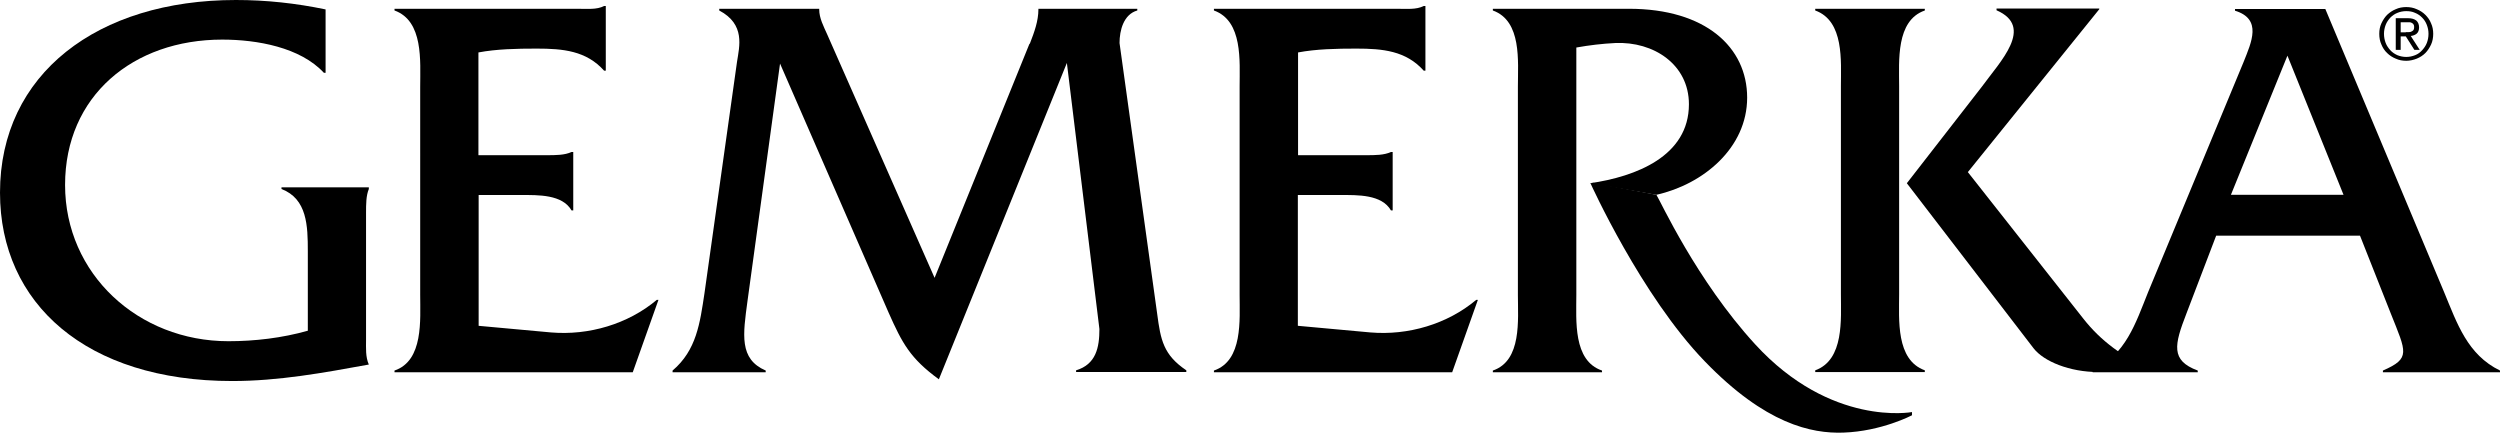
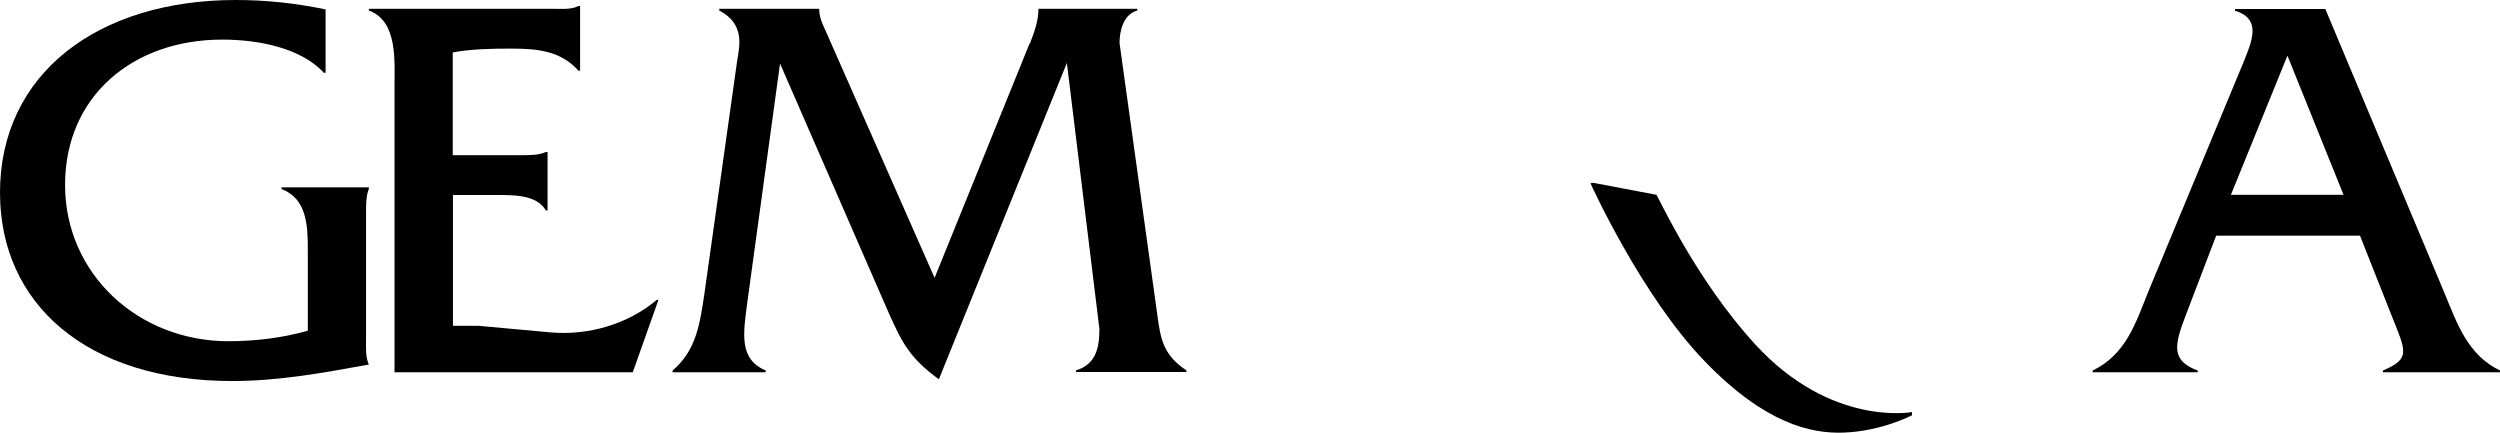
<svg xmlns="http://www.w3.org/2000/svg" id="Layer_2" data-name="Layer 2" viewBox="0 0 116.79 20.22">
  <defs>
    <style> .cls-1 { fill: #000; stroke-width: 0px; } </style>
  </defs>
  <g id="Vrstva_1" data-name="Vrstva 1">
    <g>
      <path class="cls-1" d="M15.21,3.4h-.08c-1.1-1.19-3.12-1.55-4.75-1.55-4.16,0-7.34,2.63-7.34,6.79s3.42,7.3,7.63,7.3c1.23,0,2.51-.15,3.71-.49v-3.71c0-1.19-.03-2.45-1.23-2.91v-.08h4.08v.08c-.13.31-.13.72-.13,1.11v5.93c0,.39-.03.8.13,1.16-2.14.39-4.22.77-6.38.77C4.03,17.8,0,14.18,0,9,0,3.45,4.56,0,11.02,0c1.41,0,2.8.15,4.19.44v2.97Z" />
-       <path class="cls-1" d="M22.35,15.22l3.39.31c1.76.15,3.6-.39,4.94-1.52h.08l-1.2,3.38h-11.13v-.08c1.36-.46,1.2-2.37,1.2-3.53V4.05c0-1.19.16-3.07-1.2-3.56v-.08h8.54c.45,0,.91.05,1.25-.13h.08v3.02h-.08c-.83-.93-1.92-1.03-3.15-1.03-.93,0-1.87.02-2.72.18v4.8h3.18c.43,0,.85,0,1.17-.15h.08v2.73h-.08c-.43-.75-1.55-.72-2.37-.72h-1.97v6.11Z" />
+       <path class="cls-1" d="M22.35,15.22l3.39.31c1.76.15,3.6-.39,4.94-1.52h.08l-1.2,3.38h-11.13v-.08V4.05c0-1.19.16-3.07-1.2-3.56v-.08h8.54c.45,0,.91.05,1.25-.13h.08v3.02h-.08c-.83-.93-1.92-1.03-3.15-1.03-.93,0-1.87.02-2.72.18v4.8h3.18c.43,0,.85,0,1.17-.15h.08v2.73h-.08c-.43-.75-1.55-.72-2.37-.72h-1.97v6.11Z" />
      <path class="cls-1" d="M48.11,2.04c.21-.54.4-1.06.4-1.6v-.03h4.62v.08c-.64.18-.83.93-.83,1.52l1.76,12.66c.16,1.21.29,1.91,1.36,2.63v.08h-5.15v-.08c.93-.28,1.09-1.06,1.09-1.93l-1.52-12.43-5.98,14.78c-1.34-.98-1.71-1.68-2.35-3.12l-5.07-11.63-1.52,11.09c-.21,1.57-.4,2.71.85,3.25v.08h-4.35v-.08c1.12-.95,1.28-2.22,1.49-3.61l1.52-10.81c.11-.72.4-1.75-.83-2.4v-.08h4.67v.03c0,.41.21.8.37,1.16l5.02,11.38,4.43-10.93Z" />
-       <path class="cls-1" d="M60.63,15.22l3.39.31c1.76.15,3.6-.39,4.94-1.52h.08l-1.2,3.38h-11.13v-.08c1.36-.46,1.2-2.37,1.2-3.53V4.05c0-1.19.16-3.07-1.2-3.56v-.08h8.54c.45,0,.91.05,1.26-.13h.08v3.02h-.08c-.83-.93-1.92-1.03-3.15-1.03-.93,0-1.87.02-2.72.18v4.8h3.17c.43,0,.85,0,1.17-.15h.08v2.73h-.08c-.43-.75-1.55-.72-2.37-.72h-1.98v6.11Z" />
-       <path class="cls-1" d="M76.1.41c3.58,0,5.52,1.8,5.52,4.15s-2.05,4.05-4.24,4.54l-3.1-.54c2.14-.31,4.62-1.26,4.62-3.69,0-1.86-1.65-2.94-3.44-2.86-.61.03-1.2.1-1.82.21v11.56c0,1.19-.16,3.07,1.2,3.53v.08h-5.1v-.08c1.36-.46,1.17-2.37,1.17-3.53V4.05c0-1.19.19-3.07-1.17-3.56v-.08h6.35Z" />
-       <path class="cls-1" d="M86,4.02c0-1.16.16-3.04-1.2-3.53v-.08h5.12v.08c-1.36.47-1.2,2.37-1.2,3.53v9.72c0,1.19-.16,3.07,1.2,3.56v.08h-5.12v-.08c1.36-.49,1.2-2.4,1.2-3.56V4.02ZM92.57,4.07c.88-1.21,2.48-2.81.7-3.59v-.08h4.8v.03l-6.14,7.61,5.39,6.84c.83,1.06,1.84,1.78,3.2,2.42v.08h-2.51c-1.31,0-2.53-.49-3.01-1.11l-5.92-7.71,3.49-4.49Z" />
      <path class="cls-1" d="M103.53,11.01l-1.39,3.64c-.56,1.45-.75,2.19.53,2.66v.08h-4.91v-.08c1.55-.75,2-2.19,2.59-3.66l4.46-10.75c.37-.93.88-2.01-.4-2.4v-.08h4.22l5.55,13.23c.61,1.47,1.09,2.92,2.61,3.66v.08h-5.47v-.08c1.31-.57,1.09-.85.37-2.66l-1.44-3.64h-6.73ZM106.86,2.6l-2.64,6.5h5.26l-2.62-6.5Z" />
      <path class="cls-1" d="M89.32,19.25s-3.78.71-7.33-3.17c-2.74-2.99-4.43-6.71-4.61-6.98l-2.95-.56s-.09.02-.13.02c0,0,2.37,5.25,5.34,8.32,2.84,2.94,4.99,3.38,6.47,3.33,1.79-.06,3.21-.81,3.21-.81v-.15Z" />
-       <path class="cls-1" d="M111.25,1.09c.07-.15.16-.29.27-.4.12-.11.25-.2.4-.26.15-.07.32-.1.49-.1s.34.03.49.1c.15.06.29.15.4.26.11.11.21.24.27.4.07.15.1.32.1.49s-.03.35-.1.5c-.07.15-.16.29-.27.4-.11.11-.25.2-.4.26-.15.06-.32.1-.49.1s-.34-.03-.49-.1c-.15-.06-.29-.15-.4-.26-.12-.11-.21-.25-.27-.4-.07-.15-.1-.32-.1-.5s.03-.34.1-.49M111.45,2.01c.05.13.13.24.22.34.09.1.2.17.33.23.13.05.26.08.41.08s.28-.03.41-.08c.13-.05.24-.13.33-.23.09-.1.17-.21.22-.34.05-.13.08-.27.08-.43s-.03-.29-.08-.42c-.05-.13-.12-.24-.22-.34-.09-.09-.2-.17-.33-.22-.13-.06-.26-.08-.41-.08s-.29.03-.41.08c-.13.05-.24.13-.33.22-.09.1-.17.21-.22.34-.05.13-.08.27-.08.42s.03.3.08.43M112.49.85c.18,0,.3.04.39.11.08.07.13.18.13.32,0,.13-.04.23-.11.29-.07.06-.17.1-.28.11l.42.65h-.25l-.4-.63h-.24v.63h-.23V.85h.57ZM112.39,1.5c.05,0,.1,0,.15,0,.05,0,.09-.01.12-.03.04-.02.07-.04.09-.07.02-.03.03-.08.03-.14,0-.05-.01-.09-.03-.12-.02-.03-.04-.05-.08-.07-.03-.02-.07-.03-.1-.03-.04,0-.08,0-.12,0h-.3v.47h.24Z" />
    </g>
  </g>
</svg>